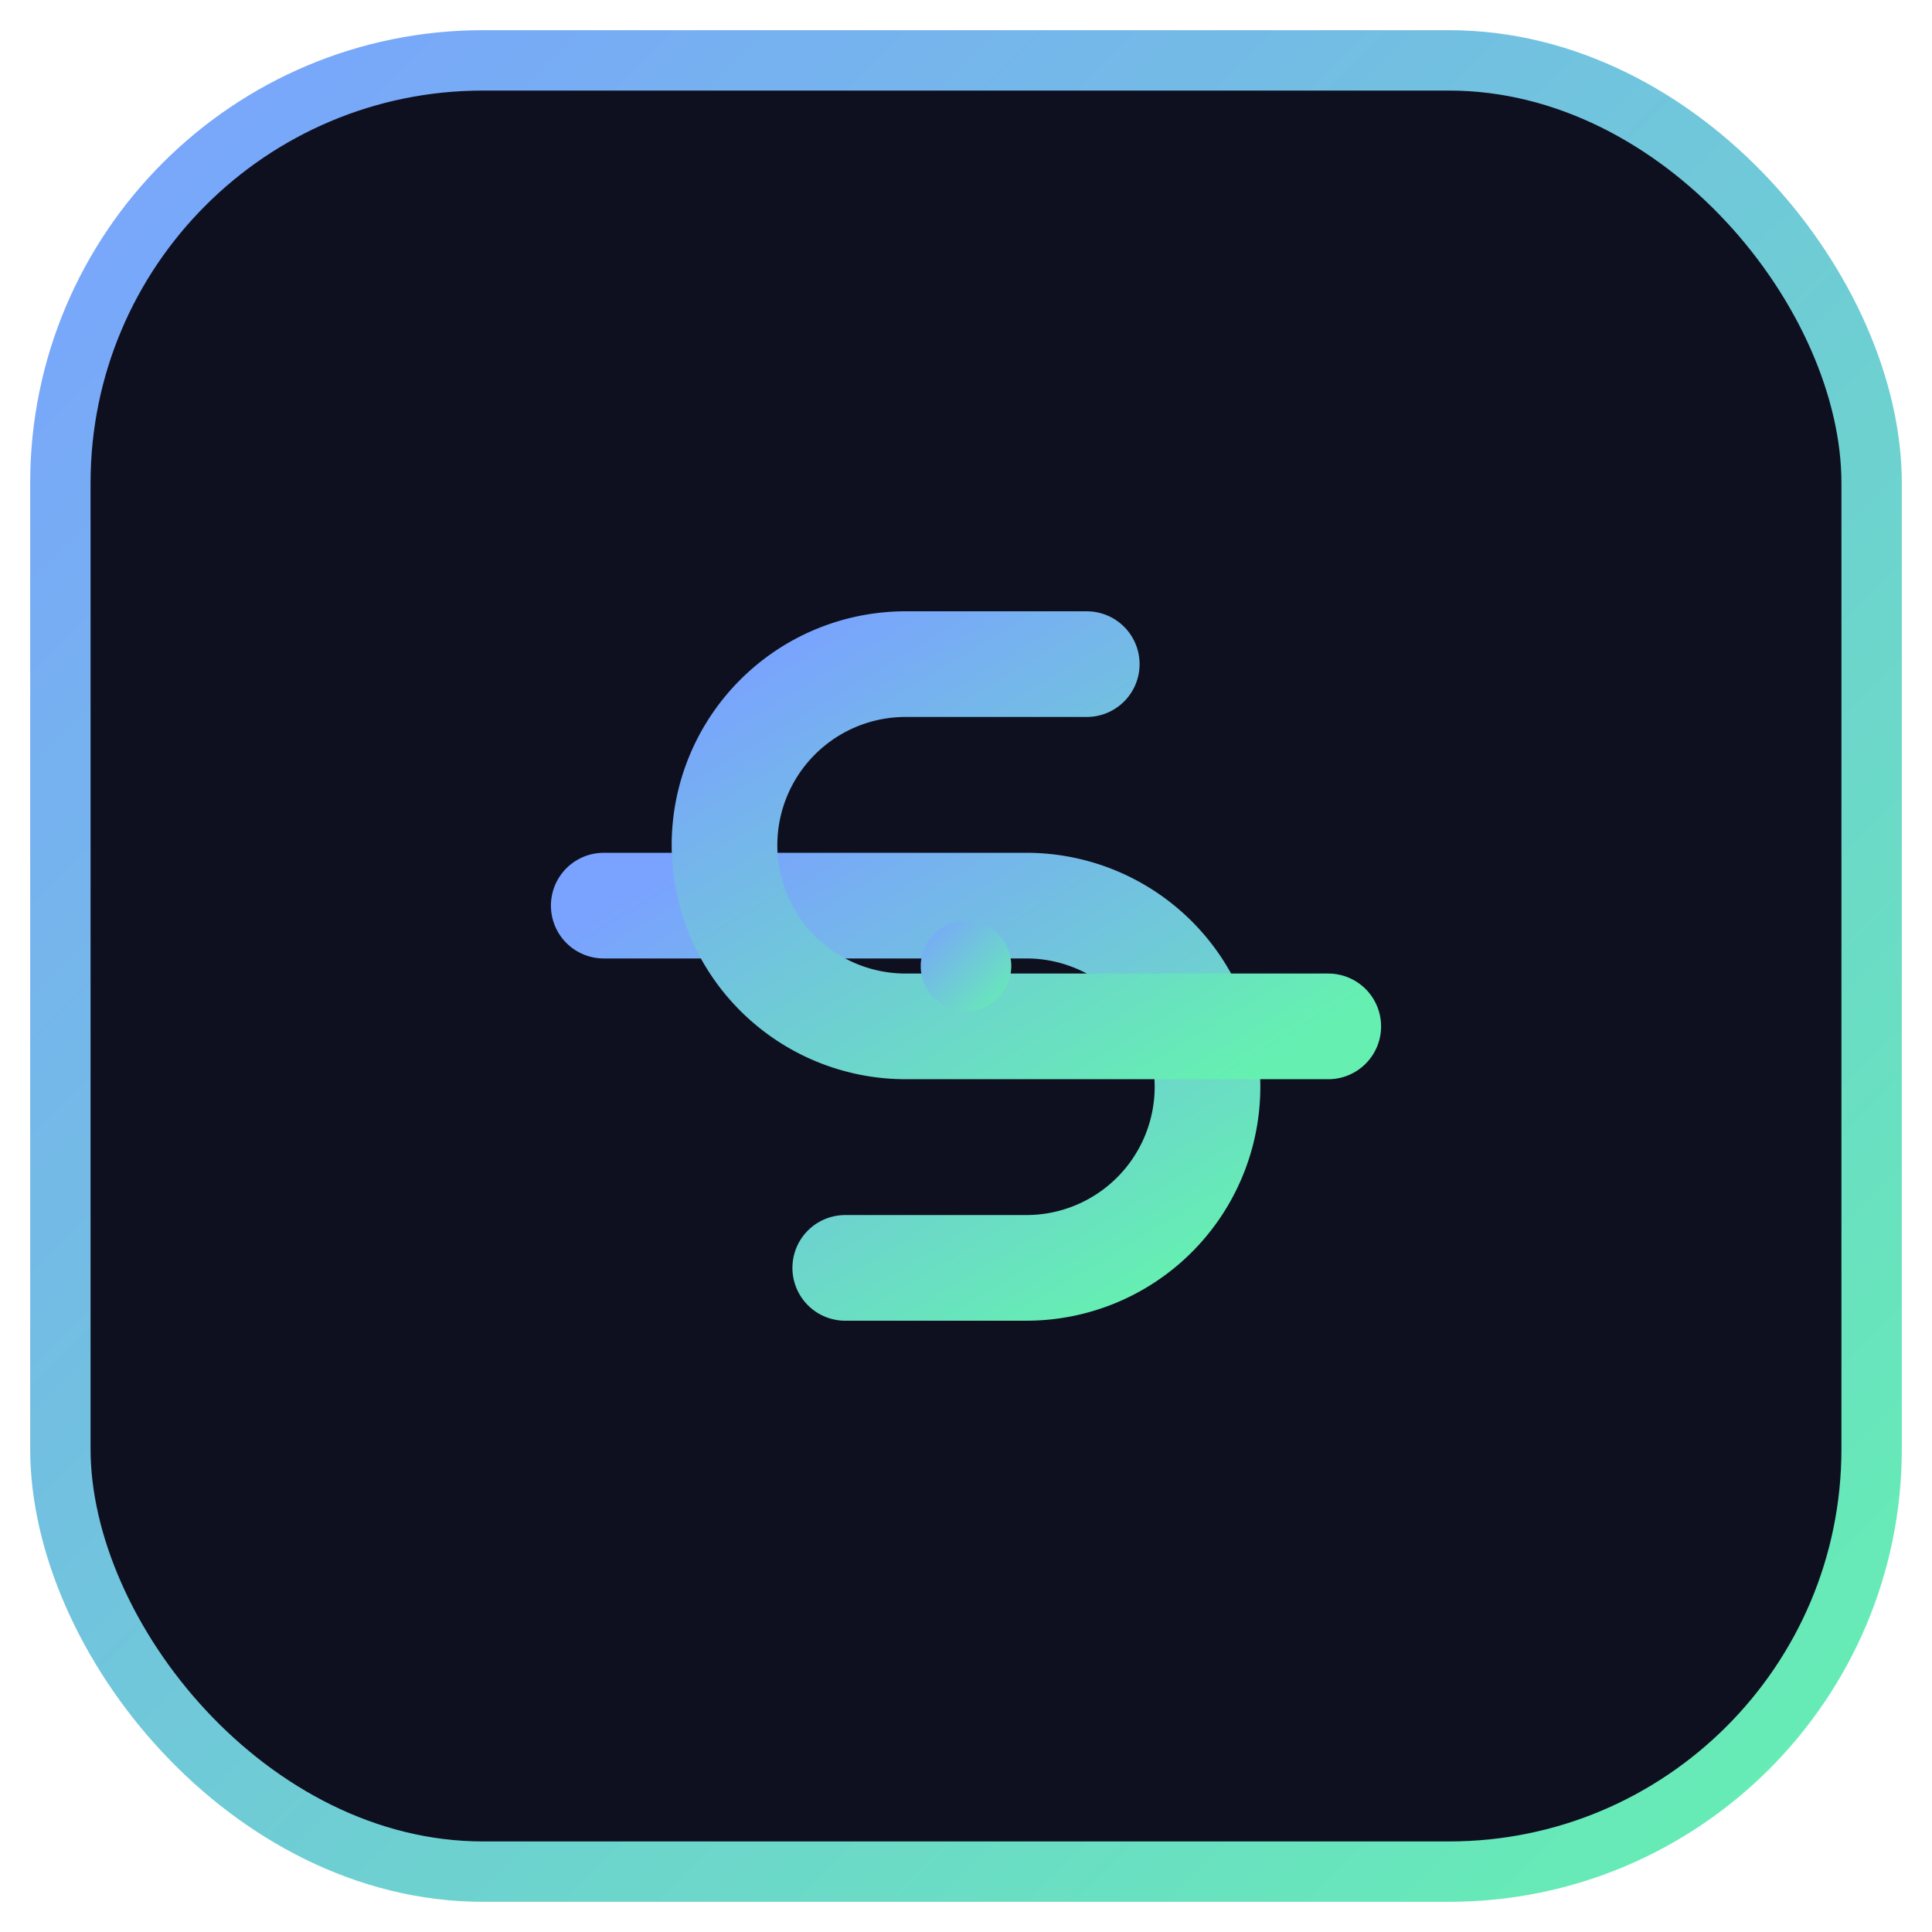
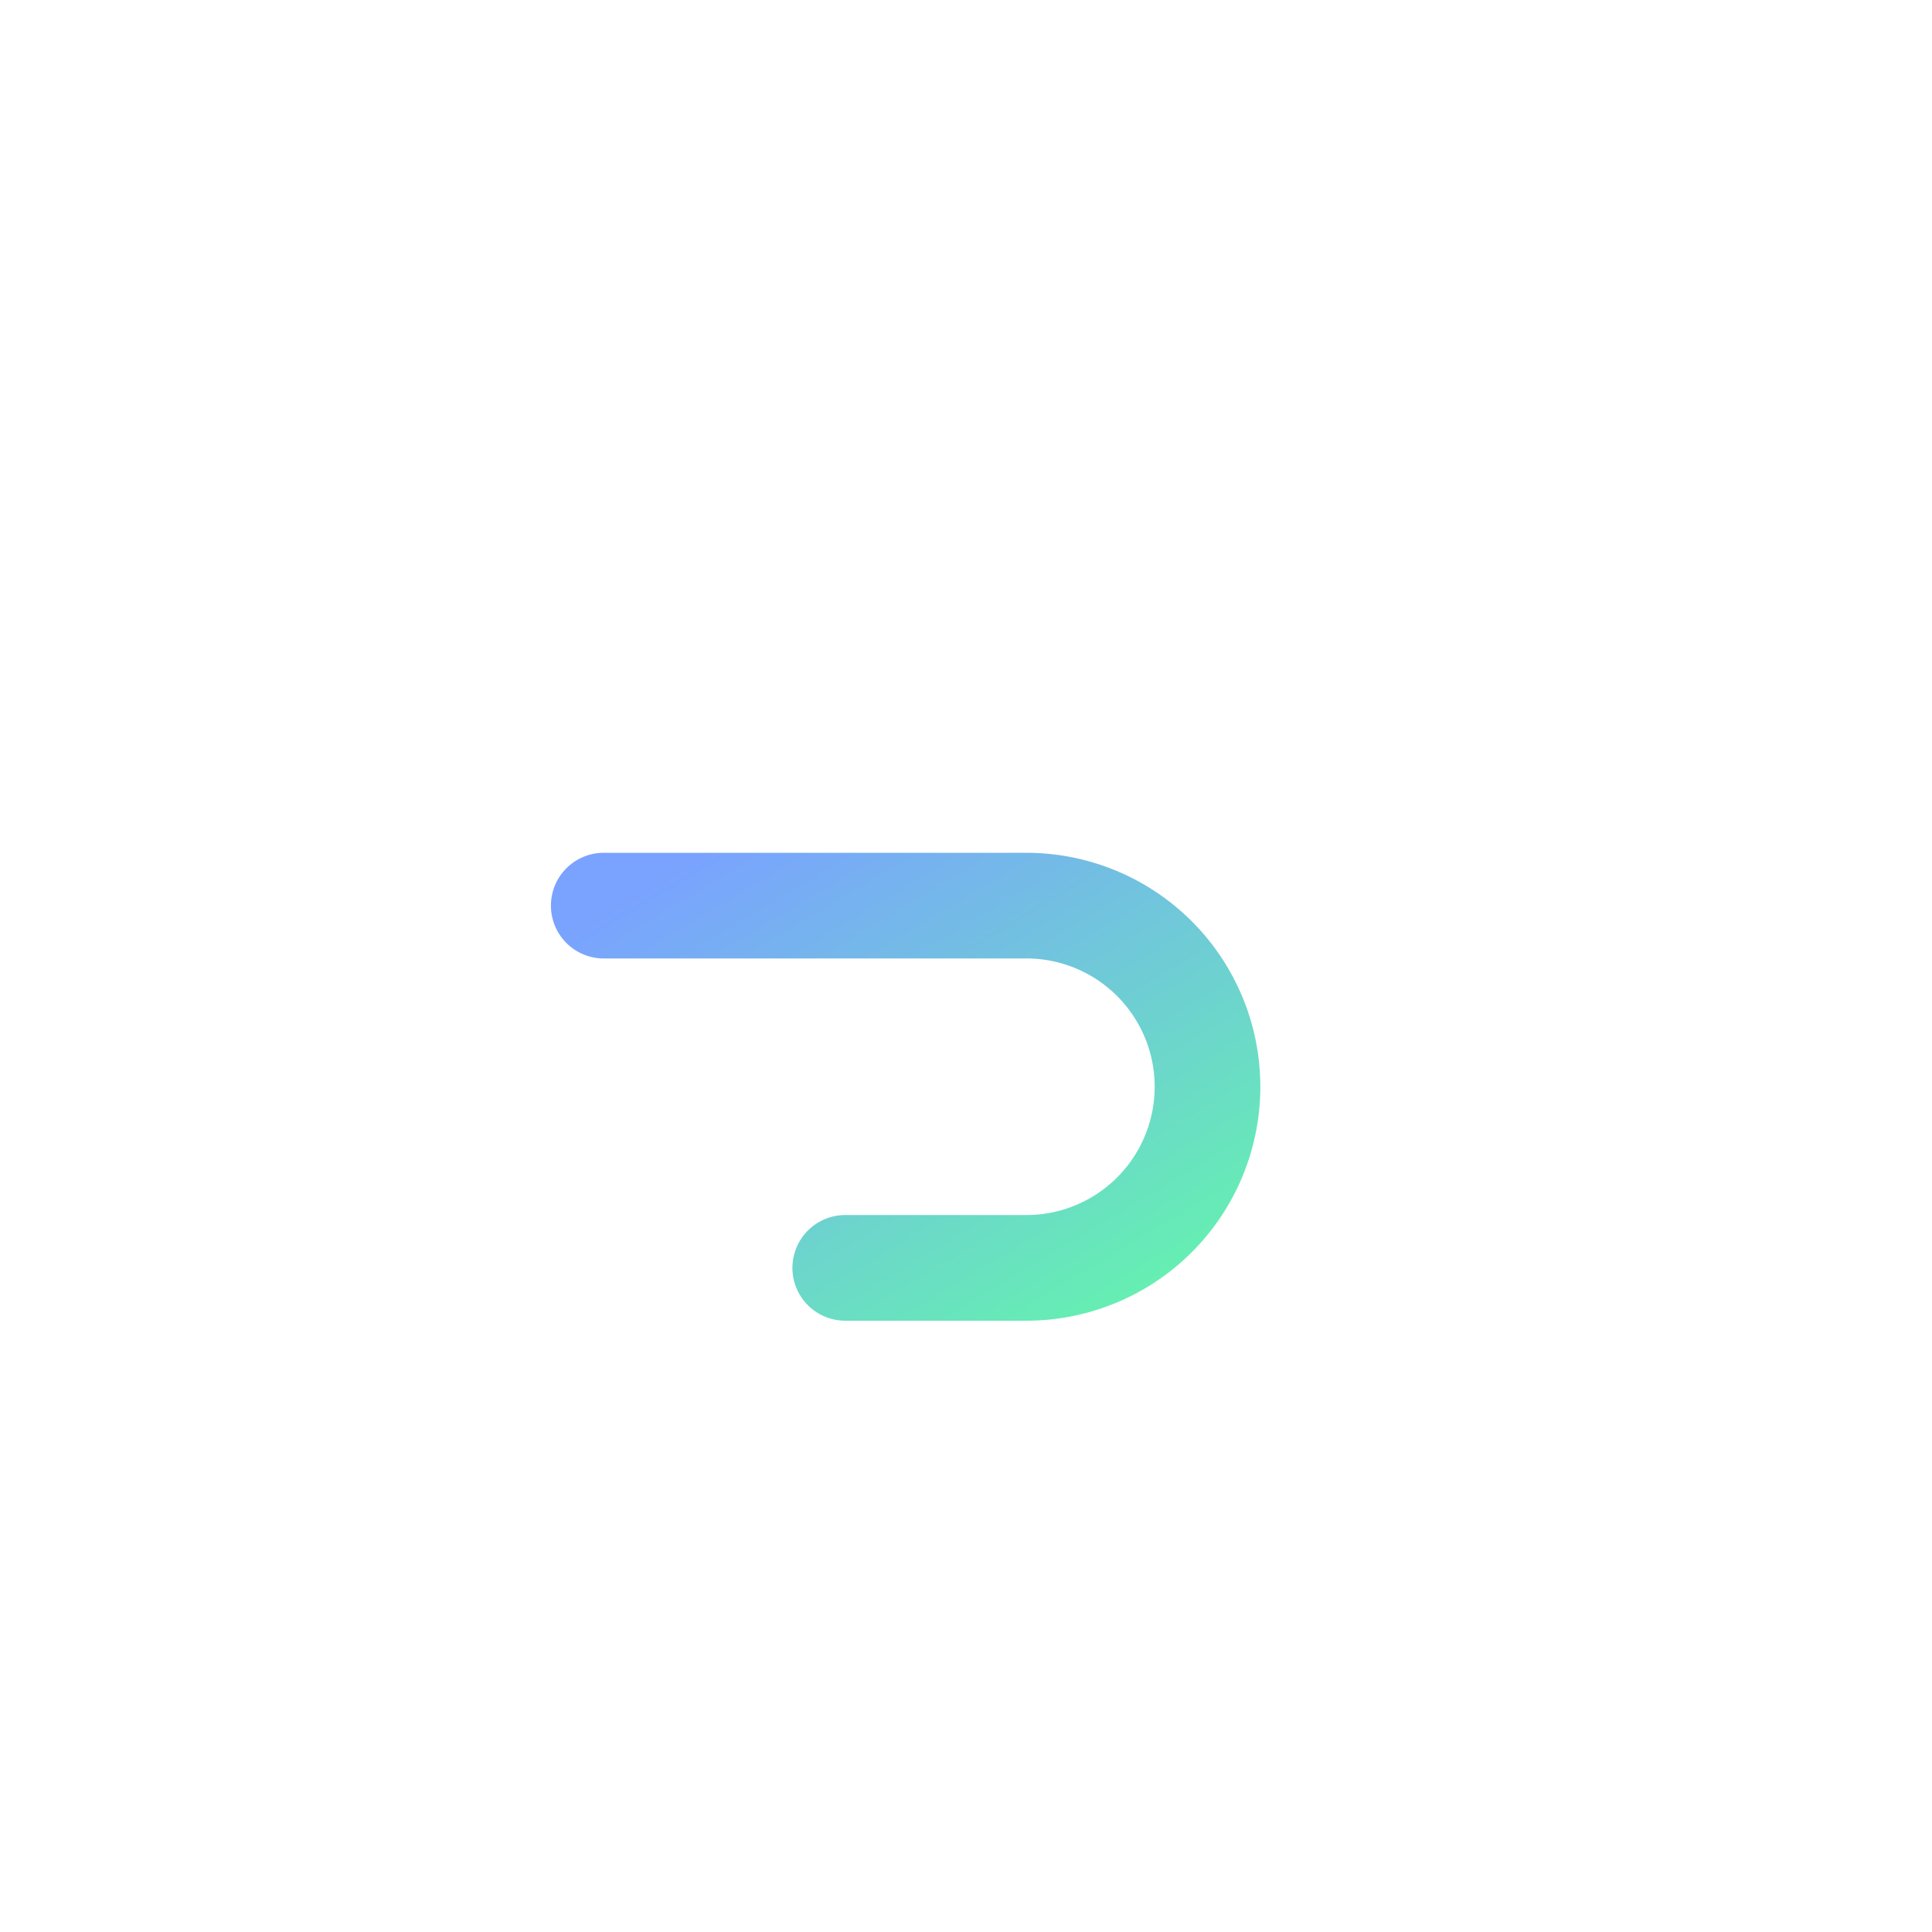
<svg xmlns="http://www.w3.org/2000/svg" width="256" height="256" viewBox="0 0 256 256">
  <defs>
    <linearGradient id="g" x1="0" y1="0" x2="1" y2="1">
      <stop offset="0%" stop-color="#7aa2ff" />
      <stop offset="100%" stop-color="#65f0b1" />
    </linearGradient>
  </defs>
-   <rect rx="56" ry="56" x="8" y="8" width="240" height="240" fill="#0e1020" stroke="url(#g)" stroke-width="8" />
  <path d="M80 120h56a24 24 0 0 1 0 48h-24" fill="none" stroke="url(#g)" stroke-width="14" stroke-linecap="round" stroke-linejoin="round" />
-   <path d="M176 136h-56a24 24 0 1 1 0-48h24" fill="none" stroke="url(#g)" stroke-width="14" stroke-linecap="round" stroke-linejoin="round" />
-   <circle cx="128" cy="128" r="6" fill="url(#g)" />
</svg>